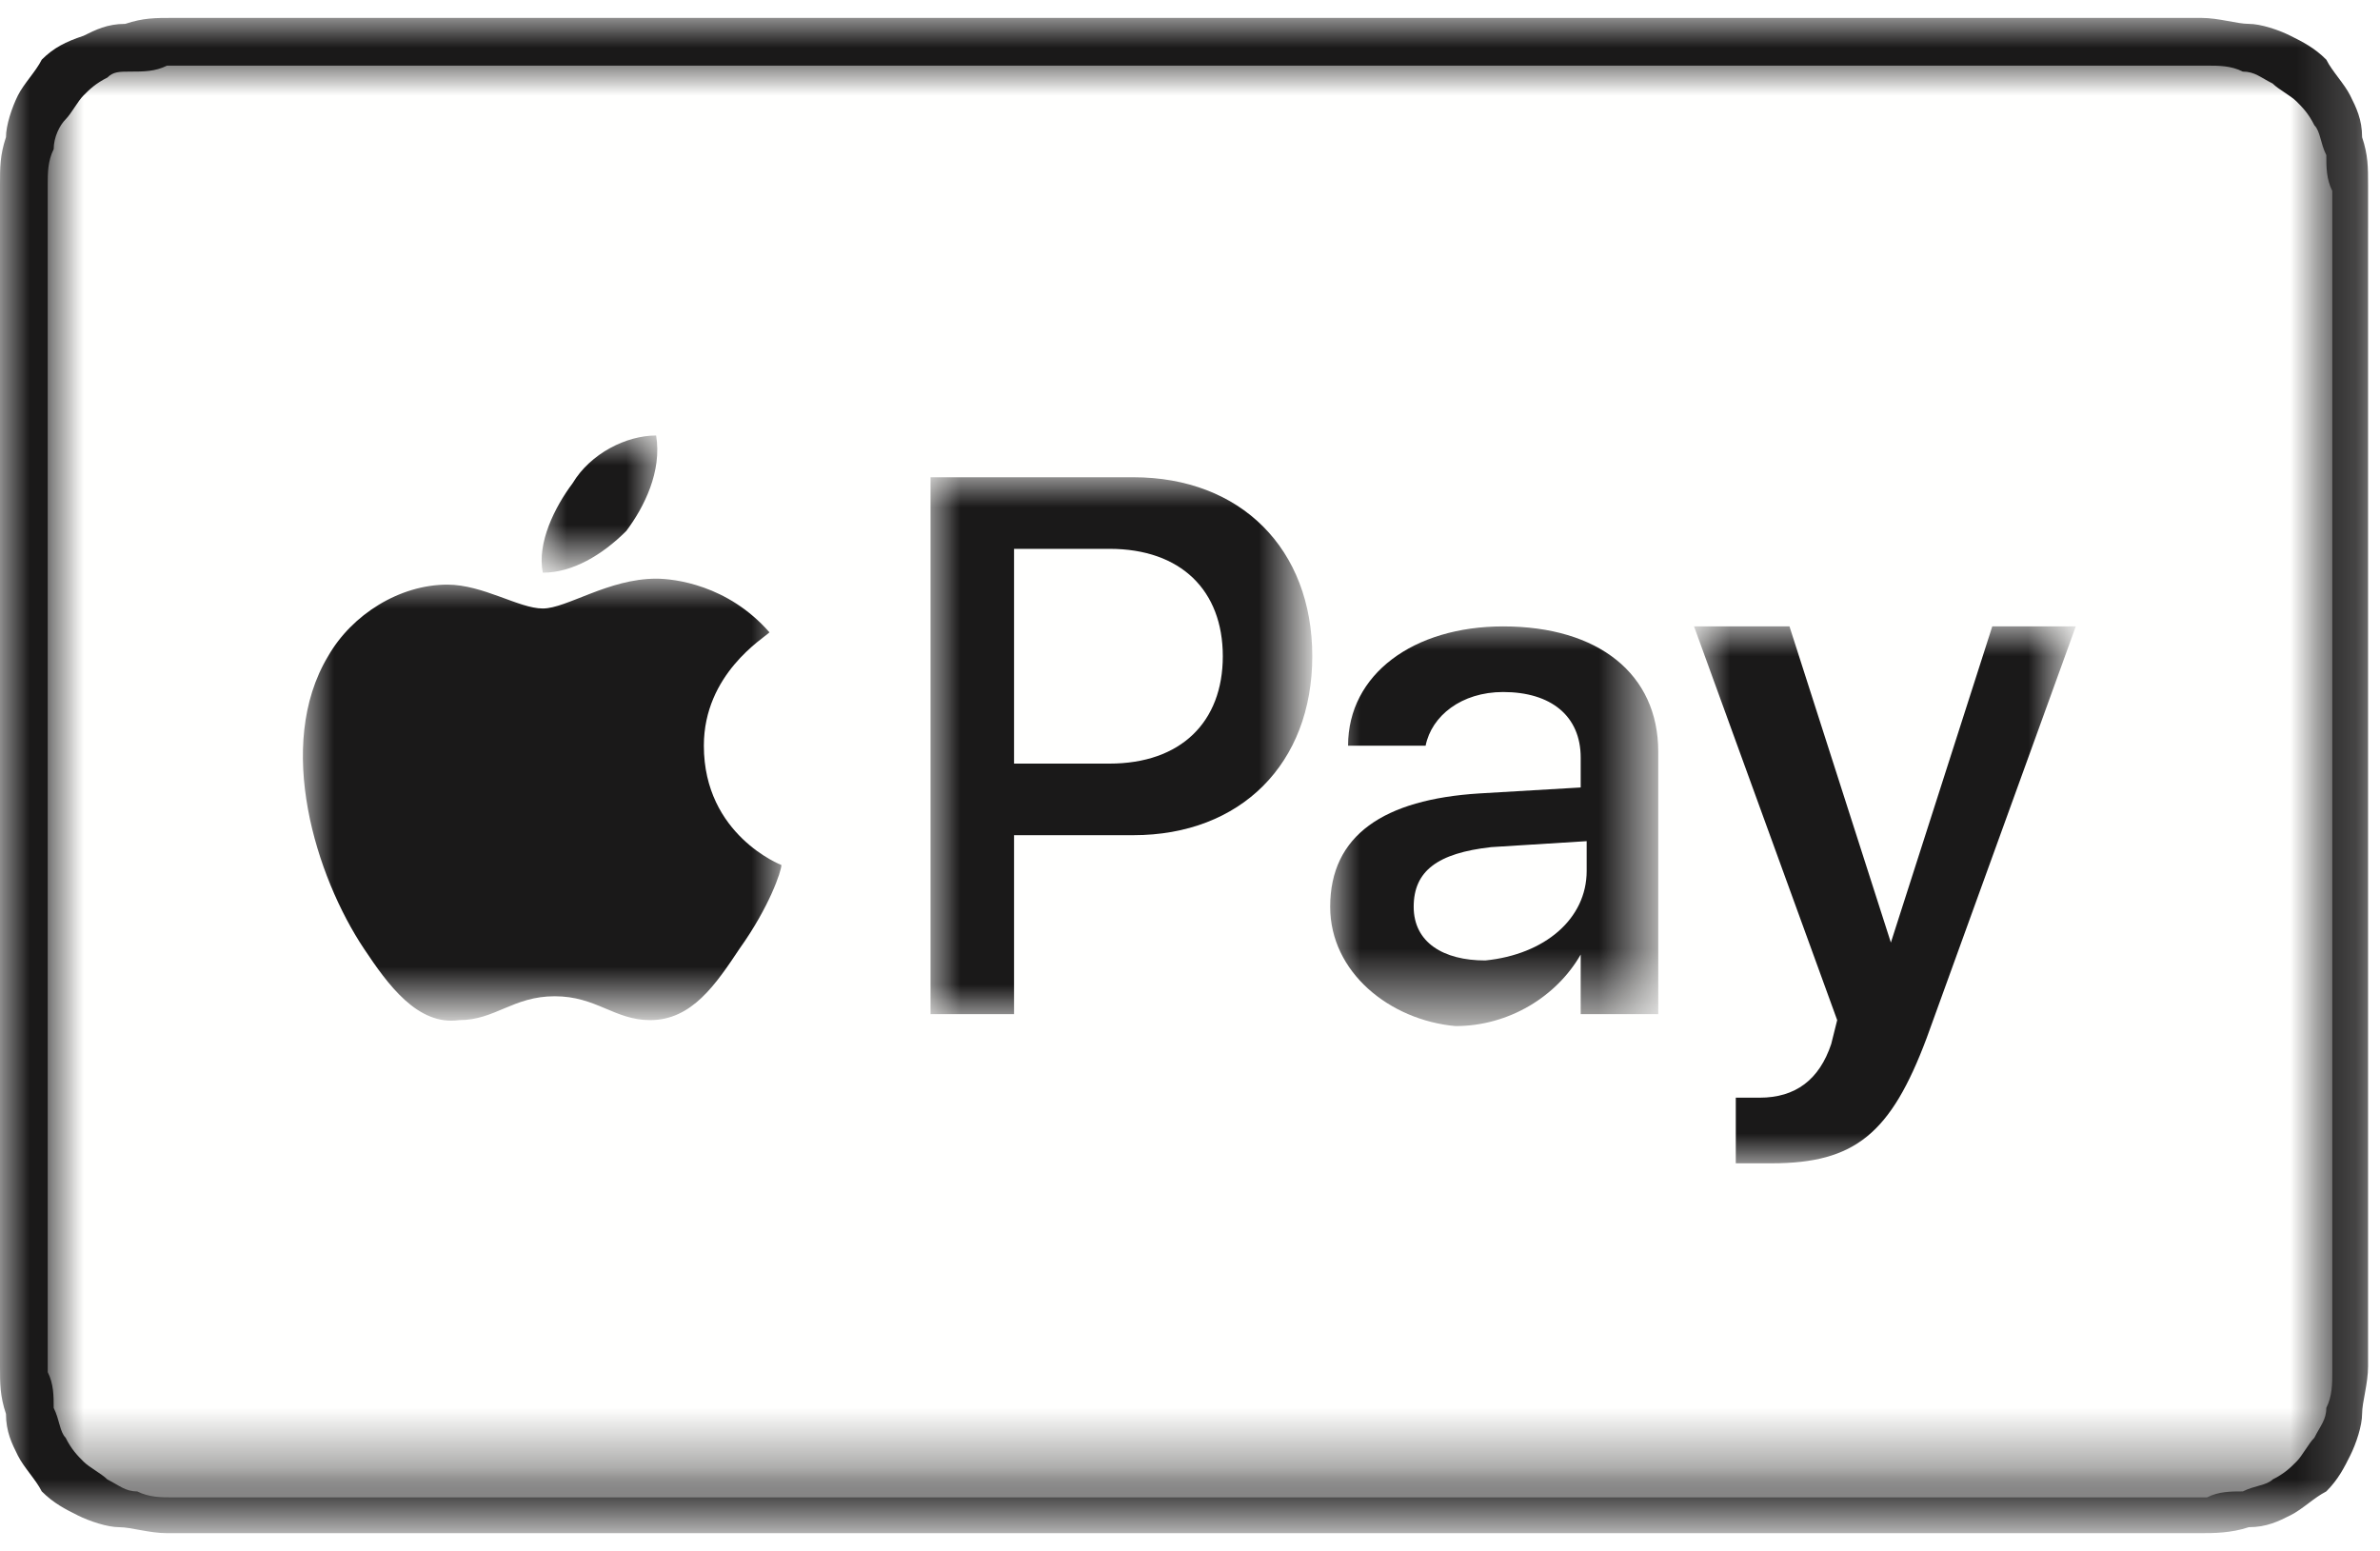
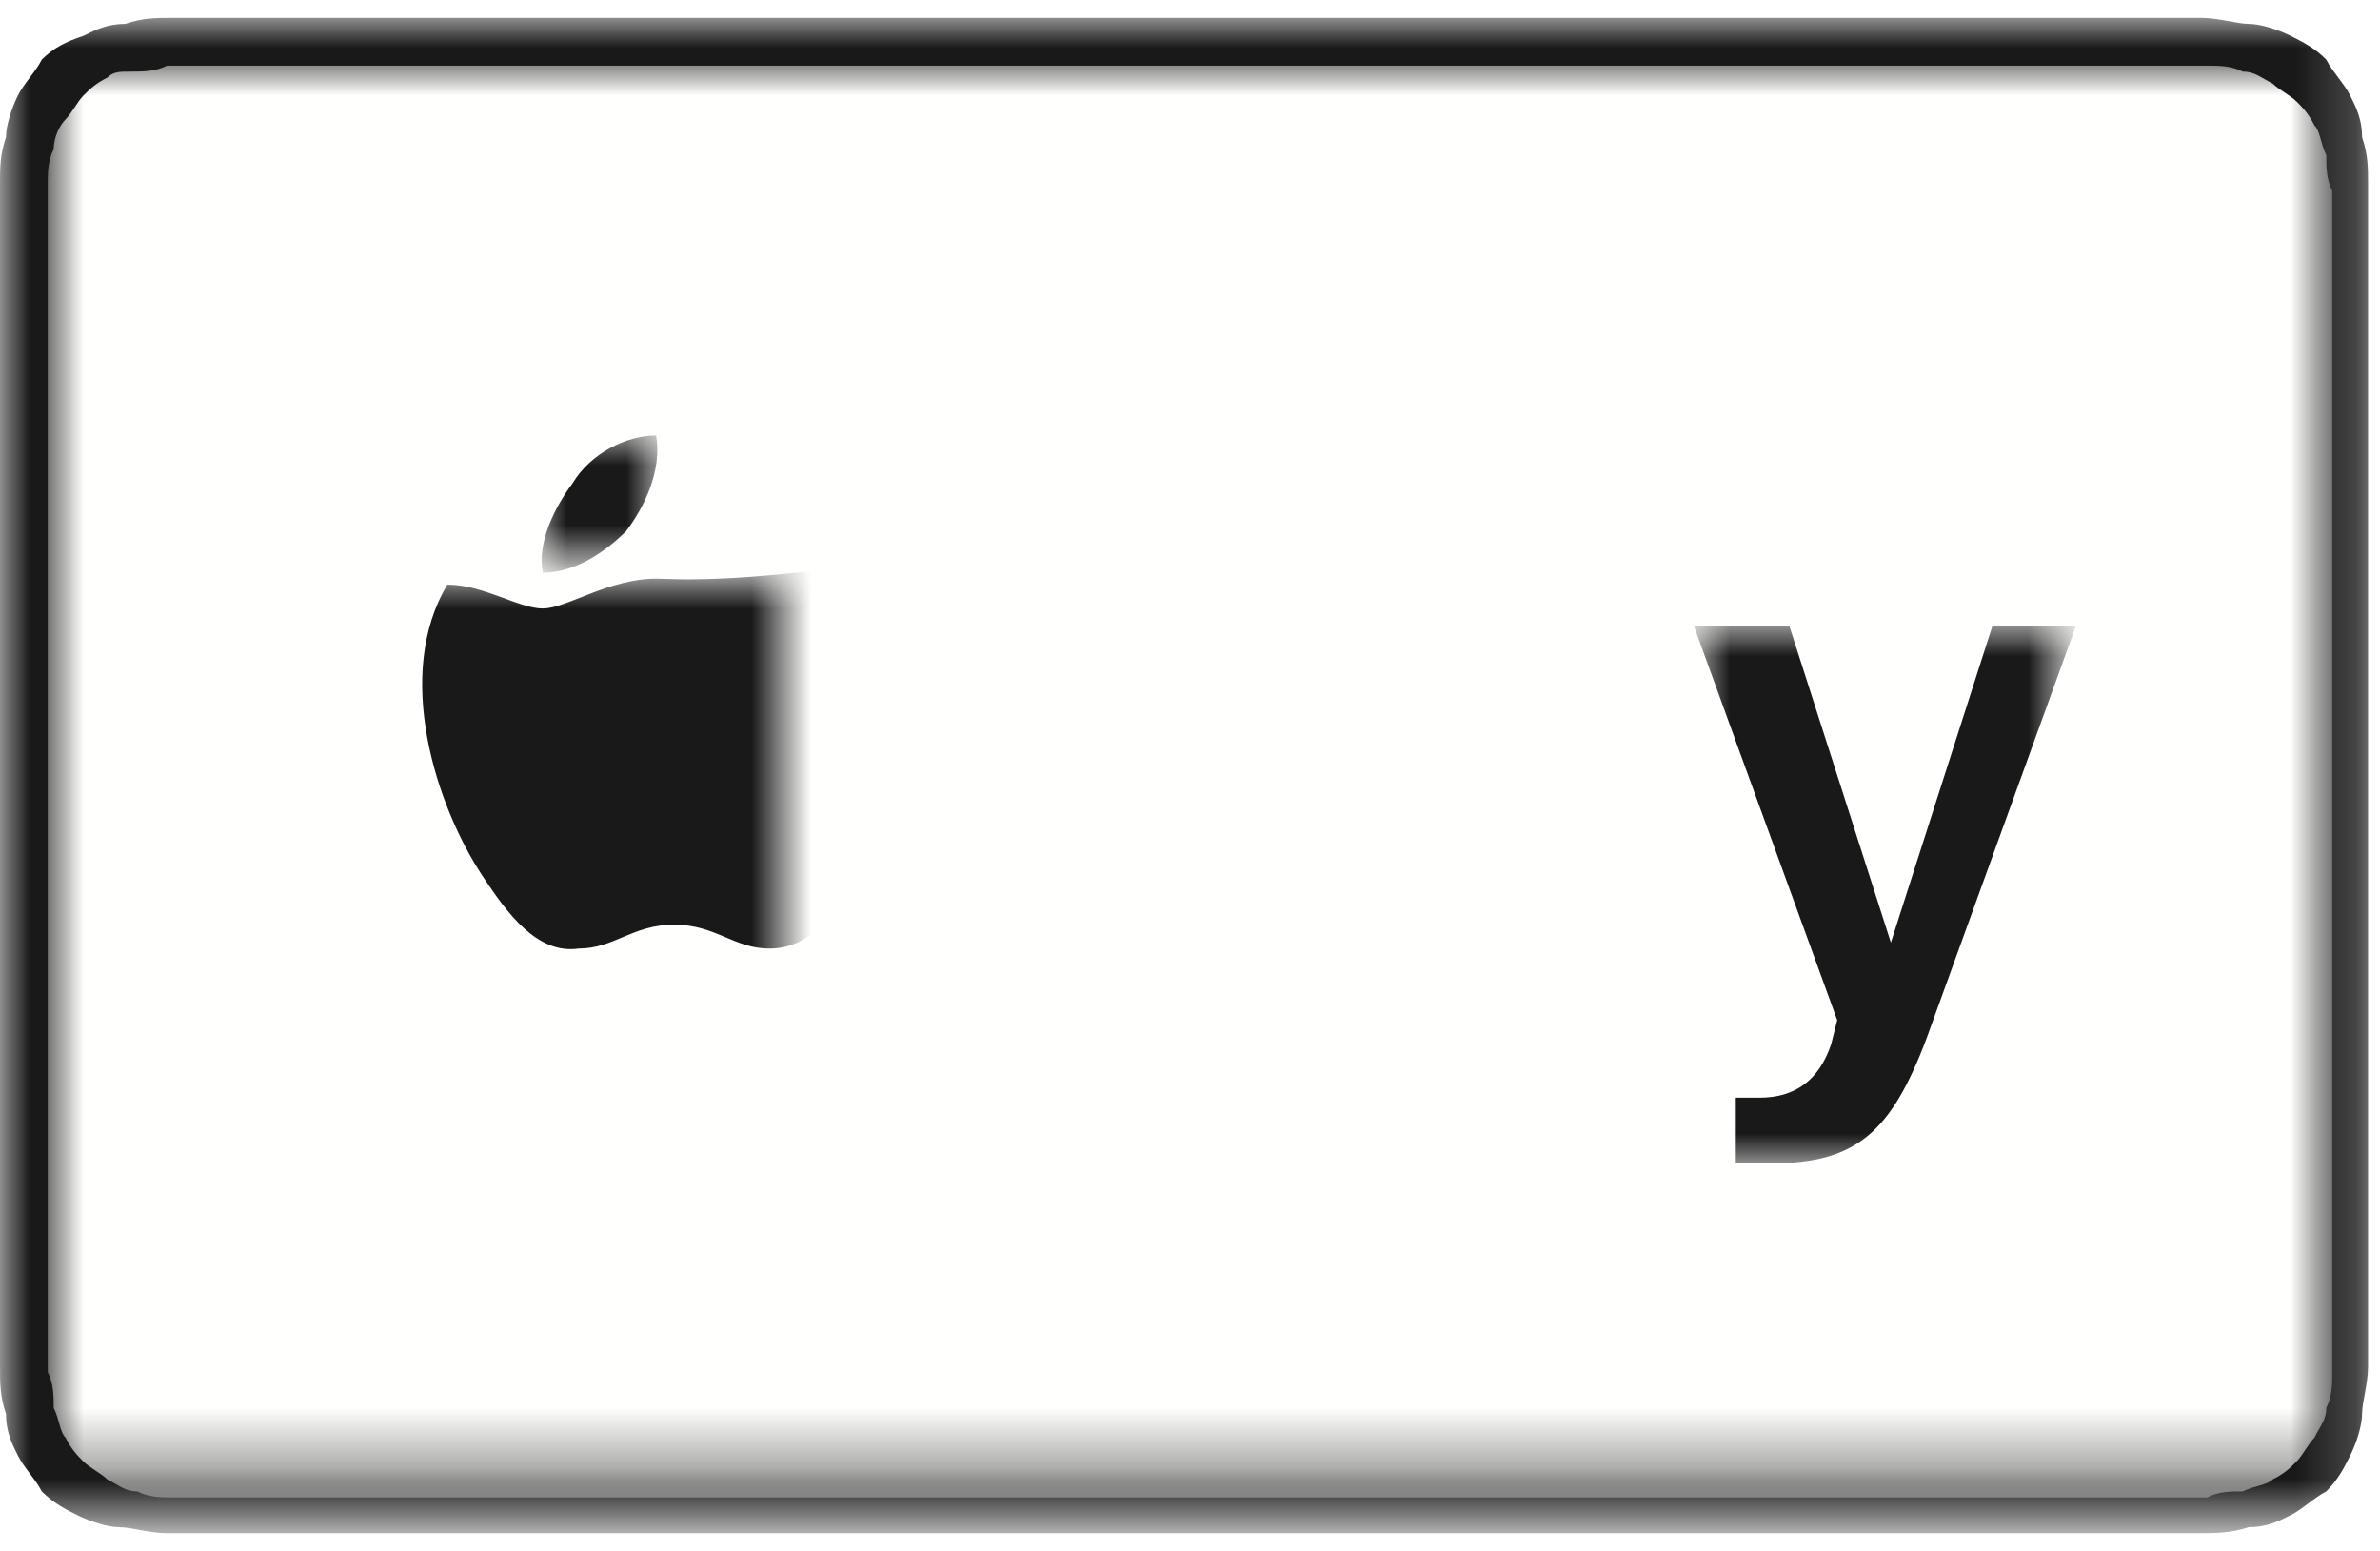
<svg xmlns="http://www.w3.org/2000/svg" version="1.1" id="Layer_1" x="0px" y="0px" width="39.9px" height="26px" viewBox="0 0 39.9 26" style="enable-background:new 0 0 39.9 26;" xml:space="preserve">
  <style type="text/css">
	.st0{filter:url(#Adobe_OpacityMaskFilter);}
	.st1{fill-rule:evenodd;clip-rule:evenodd;fill:#FFFFFF;}
	.st2{mask:url(#mask-2_14_);fill-rule:evenodd;clip-rule:evenodd;fill:#1A1919;}
	.st3{filter:url(#Adobe_OpacityMaskFilter_1_);}
	.st4{mask:url(#mask-2_13_);fill-rule:evenodd;clip-rule:evenodd;fill:#FFFFFE;}
	.st5{filter:url(#Adobe_OpacityMaskFilter_2_);}
	.st6{mask:url(#mask-2_12_);fill-rule:evenodd;clip-rule:evenodd;fill:#1A1919;}
	.st7{filter:url(#Adobe_OpacityMaskFilter_3_);}
	.st8{mask:url(#mask-2_11_);fill-rule:evenodd;clip-rule:evenodd;fill:#1A1919;}
	.st9{filter:url(#Adobe_OpacityMaskFilter_4_);}
	.st10{mask:url(#mask-2_10_);fill-rule:evenodd;clip-rule:evenodd;fill:#1A1919;}
	.st11{filter:url(#Adobe_OpacityMaskFilter_5_);}
	.st12{mask:url(#mask-2_9_);fill-rule:evenodd;clip-rule:evenodd;fill:#1A1919;}
	.st13{filter:url(#Adobe_OpacityMaskFilter_6_);}
	.st14{mask:url(#mask-2_8_);fill-rule:evenodd;clip-rule:evenodd;fill:#1A1919;}
</style>
  <desc>Created with Sketch.</desc>
  <g id="Fcom-Layout-Templates">
    <g id="Group" transform="translate(-7, -4)">
      <g id="Clip-2">
		</g>
      <defs>
        <filter id="Adobe_OpacityMaskFilter" filterUnits="userSpaceOnUse" x="7" y="4.3" width="39.9" height="25.5">
          <feColorMatrix type="matrix" values="1 0 0 0 0  0 1 0 0 0  0 0 1 0 0  0 0 0 1 0" />
        </filter>
      </defs>
      <mask maskUnits="userSpaceOnUse" x="7" y="4.3" width="39.9" height="25.5" id="mask-2_14_">
        <g class="st0">
          <polygon id="path-1_14_" class="st1" points="7,4.3 46.9,4.3 46.9,29.8 7,29.8     " />
        </g>
      </mask>
      <path id="Fill-1" class="st2" d="M43.3,4.3H10.6c-0.1,0-0.3,0-0.4,0c-0.1,0-0.2,0-0.3,0c-0.3,0-0.5,0-0.8,0.1    c-0.3,0-0.5,0.1-0.7,0.2C8.1,4.7,7.9,4.8,7.7,5C7.6,5.2,7.4,5.4,7.3,5.6C7.2,5.8,7.1,6.1,7.1,6.3C7,6.6,7,6.8,7,7.1    c0,0.1,0,0.2,0,0.3c0,0.1,0,0.3,0,0.4v18.4c0,0.1,0,0.3,0,0.4c0,0.1,0,0.2,0,0.3c0,0.3,0,0.5,0.1,0.8c0,0.3,0.1,0.5,0.2,0.7    c0.1,0.2,0.3,0.4,0.4,0.6c0.2,0.2,0.4,0.3,0.6,0.4c0.2,0.1,0.5,0.2,0.7,0.2c0.2,0,0.5,0.1,0.8,0.1c0.1,0,0.2,0,0.3,0    c0.1,0,0.3,0,0.4,0h32.7c0.1,0,0.3,0,0.4,0c0.1,0,0.2,0,0.3,0c0.2,0,0.5,0,0.8-0.1c0.3,0,0.5-0.1,0.7-0.2c0.2-0.1,0.4-0.3,0.6-0.4    c0.2-0.2,0.3-0.4,0.4-0.6c0.1-0.2,0.2-0.5,0.2-0.7c0-0.2,0.1-0.5,0.1-0.8c0-0.1,0-0.2,0-0.3c0-0.1,0-0.3,0-0.4V7.8    c0-0.1,0-0.3,0-0.4c0-0.1,0-0.2,0-0.3c0-0.3,0-0.5-0.1-0.8c0-0.3-0.1-0.5-0.2-0.7c-0.1-0.2-0.3-0.4-0.4-0.6    c-0.2-0.2-0.4-0.3-0.6-0.4c-0.2-0.1-0.5-0.2-0.7-0.2c-0.2,0-0.5-0.1-0.8-0.1c-0.1,0-0.2,0-0.3,0C43.6,4.3,43.5,4.3,43.3,4.3" />
      <defs>
        <filter id="Adobe_OpacityMaskFilter_1_" filterUnits="userSpaceOnUse" x="7.9" y="5.1" width="38.2" height="23.8">
          <feColorMatrix type="matrix" values="1 0 0 0 0  0 1 0 0 0  0 0 1 0 0  0 0 0 1 0" />
        </filter>
      </defs>
      <mask maskUnits="userSpaceOnUse" x="7.9" y="5.1" width="38.2" height="23.8" id="mask-2_13_">
        <g class="st3">
          <polygon id="path-1_13_" class="st1" points="7,4.3 46.9,4.3 46.9,29.8 7,29.8     " />
        </g>
      </mask>
      <path id="Fill-4" class="st4" d="M43.3,5.1l0.4,0c0.1,0,0.2,0,0.3,0c0.2,0,0.4,0,0.6,0.1c0.2,0,0.3,0.1,0.5,0.2    c0.1,0.1,0.3,0.2,0.4,0.3c0.1,0.1,0.2,0.2,0.3,0.4c0.1,0.1,0.1,0.3,0.2,0.5c0,0.2,0,0.4,0.1,0.6c0,0.1,0,0.2,0,0.3    c0,0.1,0,0.3,0,0.4v18.4c0,0.1,0,0.3,0,0.4c0,0.1,0,0.2,0,0.3c0,0.2,0,0.4-0.1,0.6c0,0.2-0.1,0.3-0.2,0.5    c-0.1,0.1-0.2,0.3-0.3,0.4c-0.1,0.1-0.2,0.2-0.4,0.3c-0.1,0.1-0.3,0.1-0.5,0.2c-0.2,0-0.4,0-0.6,0.1c-0.1,0-0.2,0-0.3,0    c-0.1,0-0.3,0-0.4,0H10.6c0,0,0,0,0,0c-0.1,0-0.3,0-0.4,0c-0.1,0-0.2,0-0.3,0c-0.2,0-0.4,0-0.6-0.1c-0.2,0-0.3-0.1-0.5-0.2    c-0.1-0.1-0.3-0.2-0.4-0.3c-0.1-0.1-0.2-0.2-0.3-0.4c-0.1-0.1-0.1-0.3-0.2-0.5c0-0.2,0-0.4-0.1-0.6c0-0.1,0-0.2,0-0.3l0-0.3V7.7    l0-0.3c0-0.1,0-0.2,0-0.3c0-0.2,0-0.4,0.1-0.6C7.9,6.3,8,6.1,8.1,6c0.1-0.1,0.2-0.3,0.3-0.4c0.1-0.1,0.2-0.2,0.4-0.3    C8.9,5.2,9,5.2,9.2,5.2c0.2,0,0.4,0,0.6-0.1c0.1,0,0.2,0,0.3,0l0.4,0H43.3" />
      <defs>
        <filter id="Adobe_OpacityMaskFilter_2_" filterUnits="userSpaceOnUse" x="16" y="11.3" width="2" height="2.3">
          <feColorMatrix type="matrix" values="1 0 0 0 0  0 1 0 0 0  0 0 1 0 0  0 0 0 1 0" />
        </filter>
      </defs>
      <mask maskUnits="userSpaceOnUse" x="16" y="11.3" width="2" height="2.3" id="mask-2_12_">
        <g class="st5">
          <polygon id="path-1_12_" class="st1" points="7,4.3 46.9,4.3 46.9,29.8 7,29.8     " />
        </g>
      </mask>
      <path id="Fill-5" class="st6" d="M17.5,12.9c0.3-0.4,0.6-1,0.5-1.6c-0.5,0-1.1,0.3-1.4,0.8c-0.3,0.4-0.6,1-0.5,1.5    C16.6,13.6,17.1,13.3,17.5,12.9" />
      <defs>
        <filter id="Adobe_OpacityMaskFilter_3_" filterUnits="userSpaceOnUse" x="12.1" y="13.7" width="8" height="7.4">
          <feColorMatrix type="matrix" values="1 0 0 0 0  0 1 0 0 0  0 0 1 0 0  0 0 0 1 0" />
        </filter>
      </defs>
      <mask maskUnits="userSpaceOnUse" x="12.1" y="13.7" width="8" height="7.4" id="mask-2_11_">
        <g class="st7">
          <polygon id="path-1_11_" class="st1" points="7,4.3 46.9,4.3 46.9,29.8 7,29.8     " />
        </g>
      </mask>
-       <path id="Fill-6" class="st8" d="M18,13.7c-0.8,0-1.5,0.5-1.9,0.5c-0.4,0-1-0.4-1.6-0.4c-0.8,0-1.6,0.5-2,1.2    c-0.9,1.5-0.2,3.7,0.6,4.9c0.4,0.6,0.9,1.3,1.6,1.2c0.6,0,0.9-0.4,1.6-0.4c0.7,0,1,0.4,1.6,0.4c0.7,0,1.1-0.6,1.5-1.2    c0.5-0.7,0.7-1.3,0.7-1.4c0,0-1.3-0.5-1.3-2c0-1.2,1-1.8,1.1-1.9C19.2,13.8,18.3,13.7,18,13.7" />
+       <path id="Fill-6" class="st8" d="M18,13.7c-0.8,0-1.5,0.5-1.9,0.5c-0.4,0-1-0.4-1.6-0.4c-0.9,1.5-0.2,3.7,0.6,4.9c0.4,0.6,0.9,1.3,1.6,1.2c0.6,0,0.9-0.4,1.6-0.4c0.7,0,1,0.4,1.6,0.4c0.7,0,1.1-0.6,1.5-1.2    c0.5-0.7,0.7-1.3,0.7-1.4c0,0-1.3-0.5-1.3-2c0-1.2,1-1.8,1.1-1.9C19.2,13.8,18.3,13.7,18,13.7" />
      <defs>
        <filter id="Adobe_OpacityMaskFilter_4_" filterUnits="userSpaceOnUse" x="22.6" y="12" width="6.4" height="9">
          <feColorMatrix type="matrix" values="1 0 0 0 0  0 1 0 0 0  0 0 1 0 0  0 0 0 1 0" />
        </filter>
      </defs>
      <mask maskUnits="userSpaceOnUse" x="22.6" y="12" width="6.4" height="9" id="mask-2_10_">
        <g class="st9">
-           <polygon id="path-1_10_" class="st1" points="7,4.3 46.9,4.3 46.9,29.8 7,29.8     " />
-         </g>
+           </g>
      </mask>
      <path id="Fill-7" class="st10" d="M24,16.8h1.6c1.2,0,1.9-0.7,1.9-1.8c0-1.1-0.7-1.8-1.9-1.8H24V16.8z M26,12c1.8,0,3,1.2,3,3    c0,1.8-1.2,3-3,3H24V21h-1.4v-9H26L26,12z" />
      <defs>
        <filter id="Adobe_OpacityMaskFilter_5_" filterUnits="userSpaceOnUse" x="29.3" y="14.4" width="5.6" height="6.7">
          <feColorMatrix type="matrix" values="1 0 0 0 0  0 1 0 0 0  0 0 1 0 0  0 0 0 1 0" />
        </filter>
      </defs>
      <mask maskUnits="userSpaceOnUse" x="29.3" y="14.4" width="5.6" height="6.7" id="mask-2_9_">
        <g class="st11">
          <polygon id="path-1_9_" class="st1" points="7,4.3 46.9,4.3 46.9,29.8 7,29.8     " />
        </g>
      </mask>
-       <path id="Fill-8" class="st12" d="M33.6,18.6v-0.5L32,18.2c-0.9,0.1-1.3,0.4-1.3,1c0,0.6,0.5,0.9,1.2,0.9    C32.9,20,33.6,19.4,33.6,18.6z M29.3,19.2c0-1.2,0.9-1.8,2.5-1.9l1.7-0.1v-0.5c0-0.7-0.5-1.1-1.3-1.1c-0.7,0-1.2,0.4-1.3,0.9h-1.3    c0-1.2,1.1-2,2.6-2c1.6,0,2.6,0.8,2.6,2.1V21h-1.3V20h0c-0.4,0.7-1.2,1.2-2.1,1.2C30.3,21.1,29.3,20.3,29.3,19.2L29.3,19.2z" />
      <defs>
        <filter id="Adobe_OpacityMaskFilter_6_" filterUnits="userSpaceOnUse" x="35.5" y="14.5" width="6.2" height="9">
          <feColorMatrix type="matrix" values="1 0 0 0 0  0 1 0 0 0  0 0 1 0 0  0 0 0 1 0" />
        </filter>
      </defs>
      <mask maskUnits="userSpaceOnUse" x="35.5" y="14.5" width="6.2" height="9" id="mask-2_8_">
        <g class="st13">
          <polygon id="path-1_8_" class="st1" points="7,4.3 46.9,4.3 46.9,29.8 7,29.8     " />
        </g>
      </mask>
      <path id="Fill-9" class="st14" d="M36.1,23.5v-1.1c0.1,0,0.3,0,0.4,0c0.6,0,1-0.3,1.2-0.9l0.1-0.4l-2.4-6.6H37l1.7,5.3h0l1.7-5.3    h1.4l-2.5,6.9c-0.6,1.6-1.2,2.1-2.6,2.1C36.6,23.5,36.2,23.5,36.1,23.5" />
    </g>
  </g>
</svg>